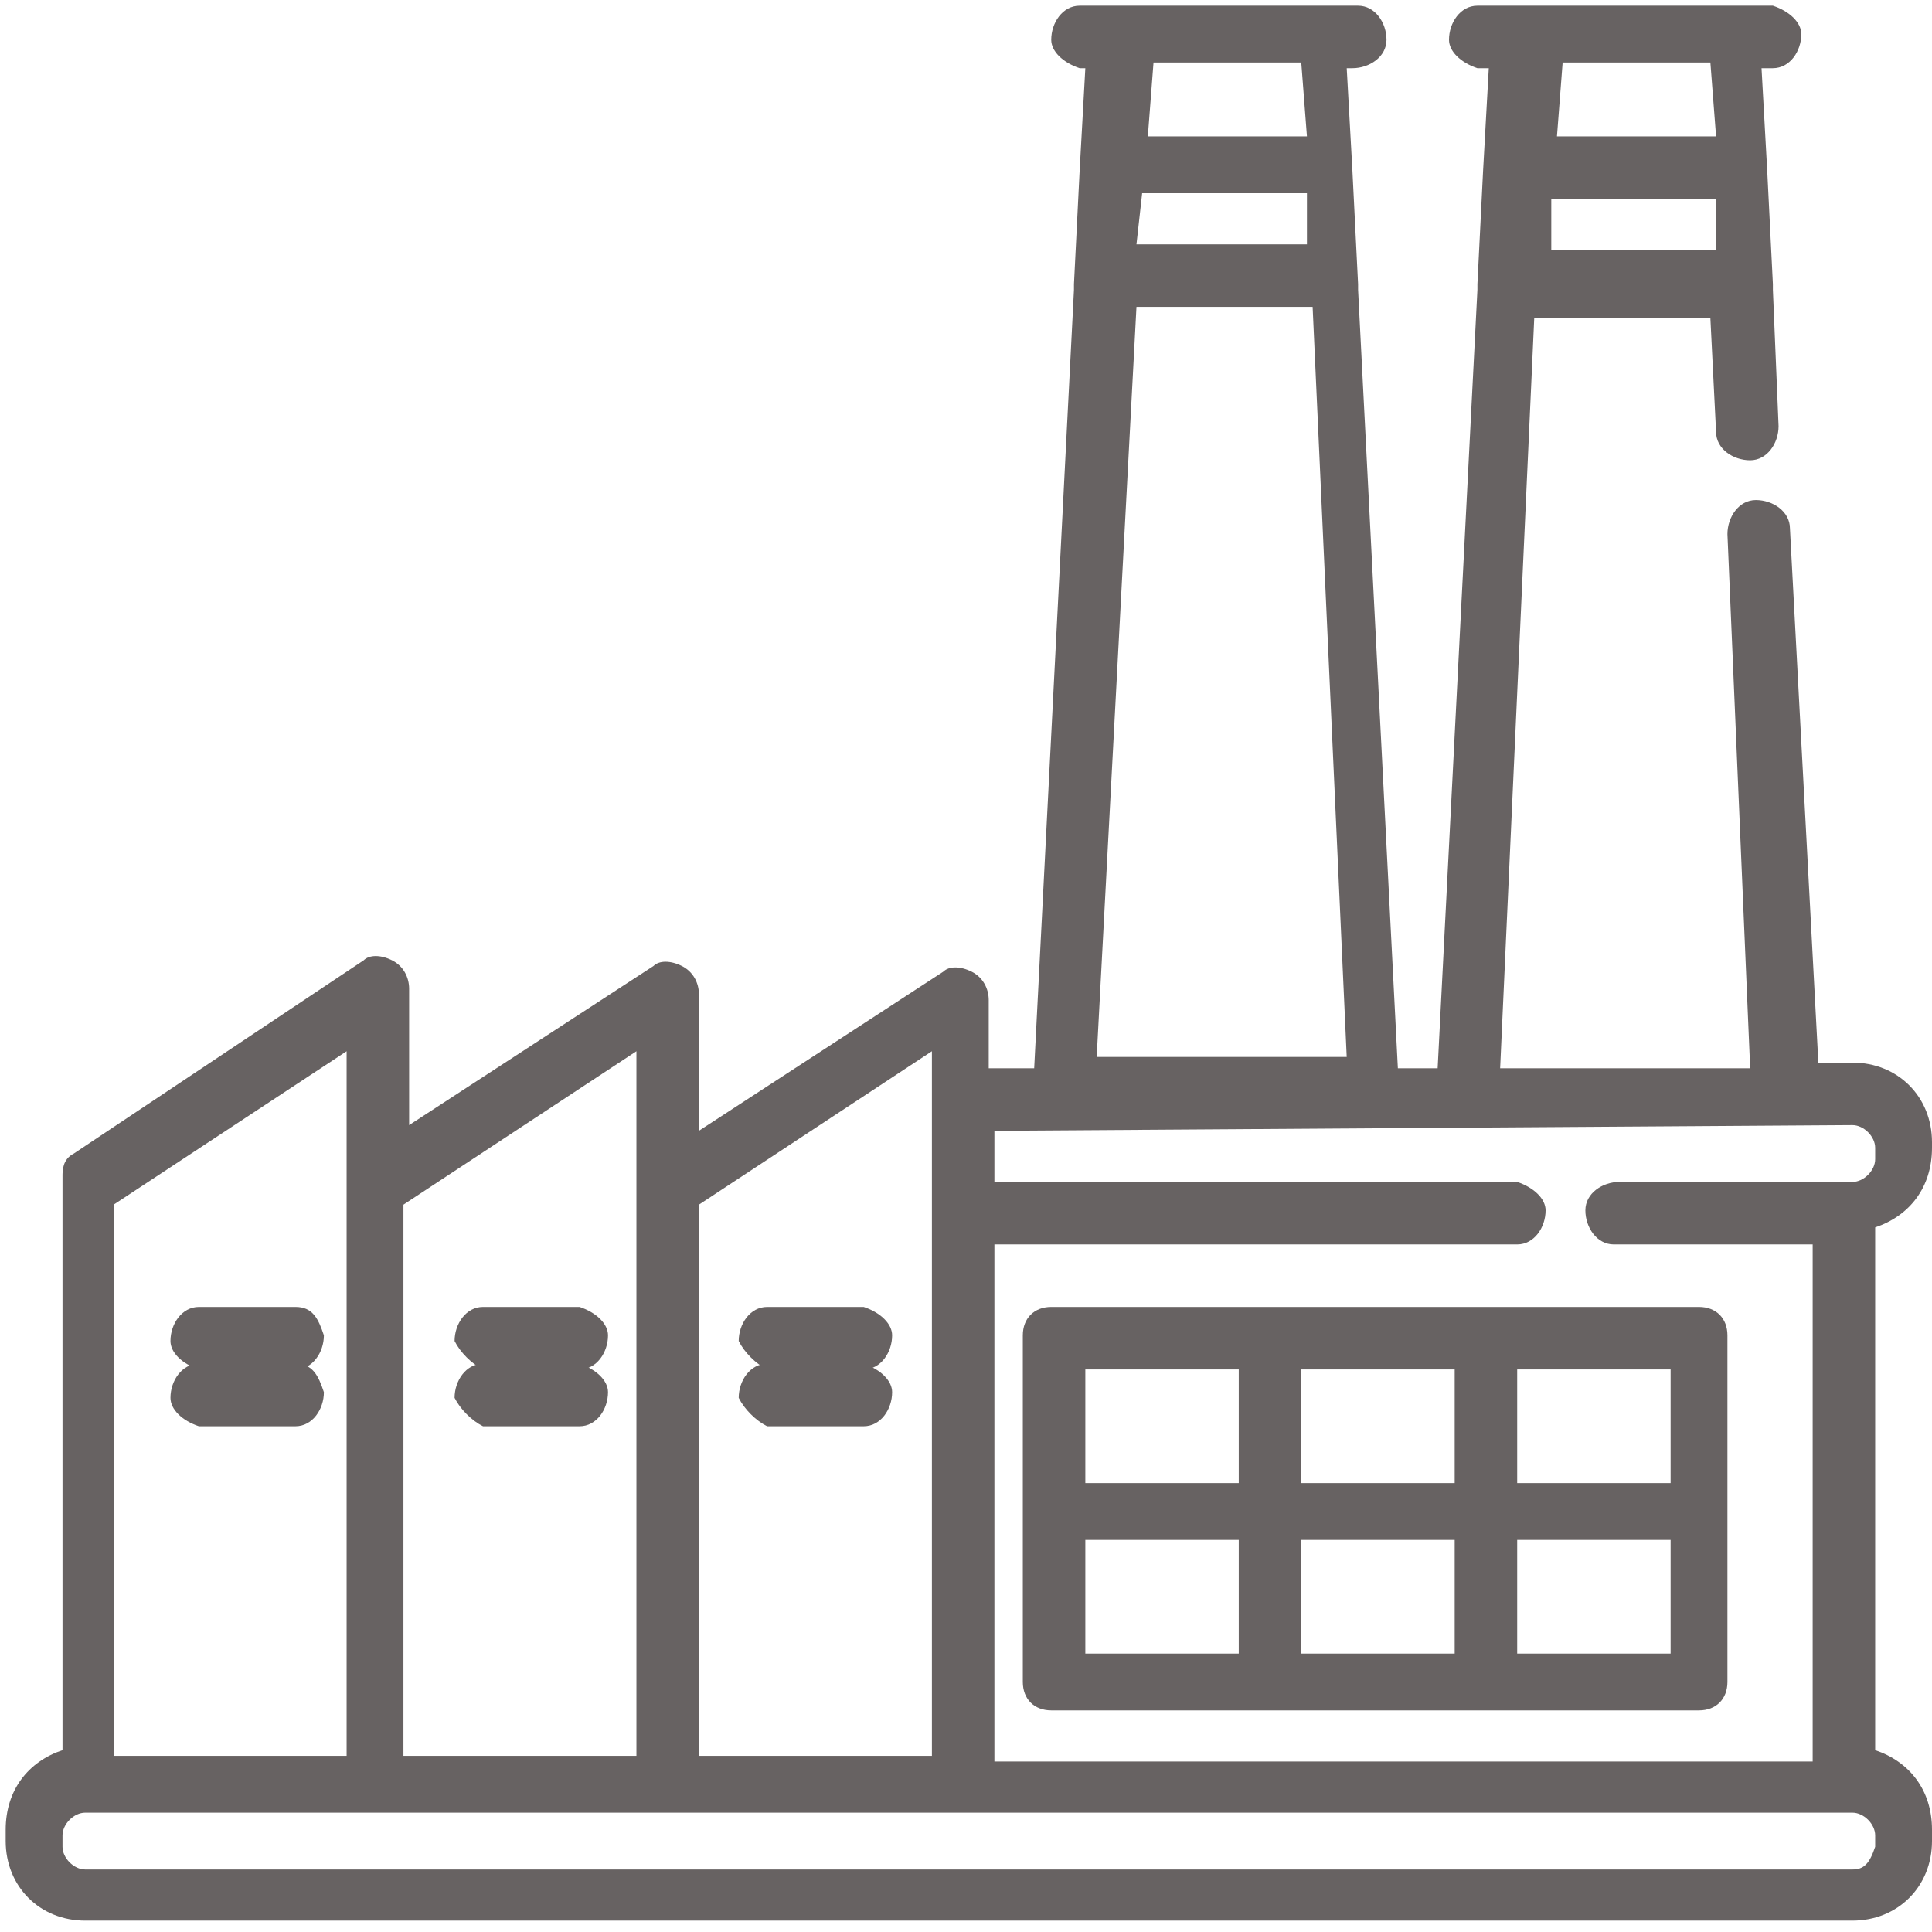
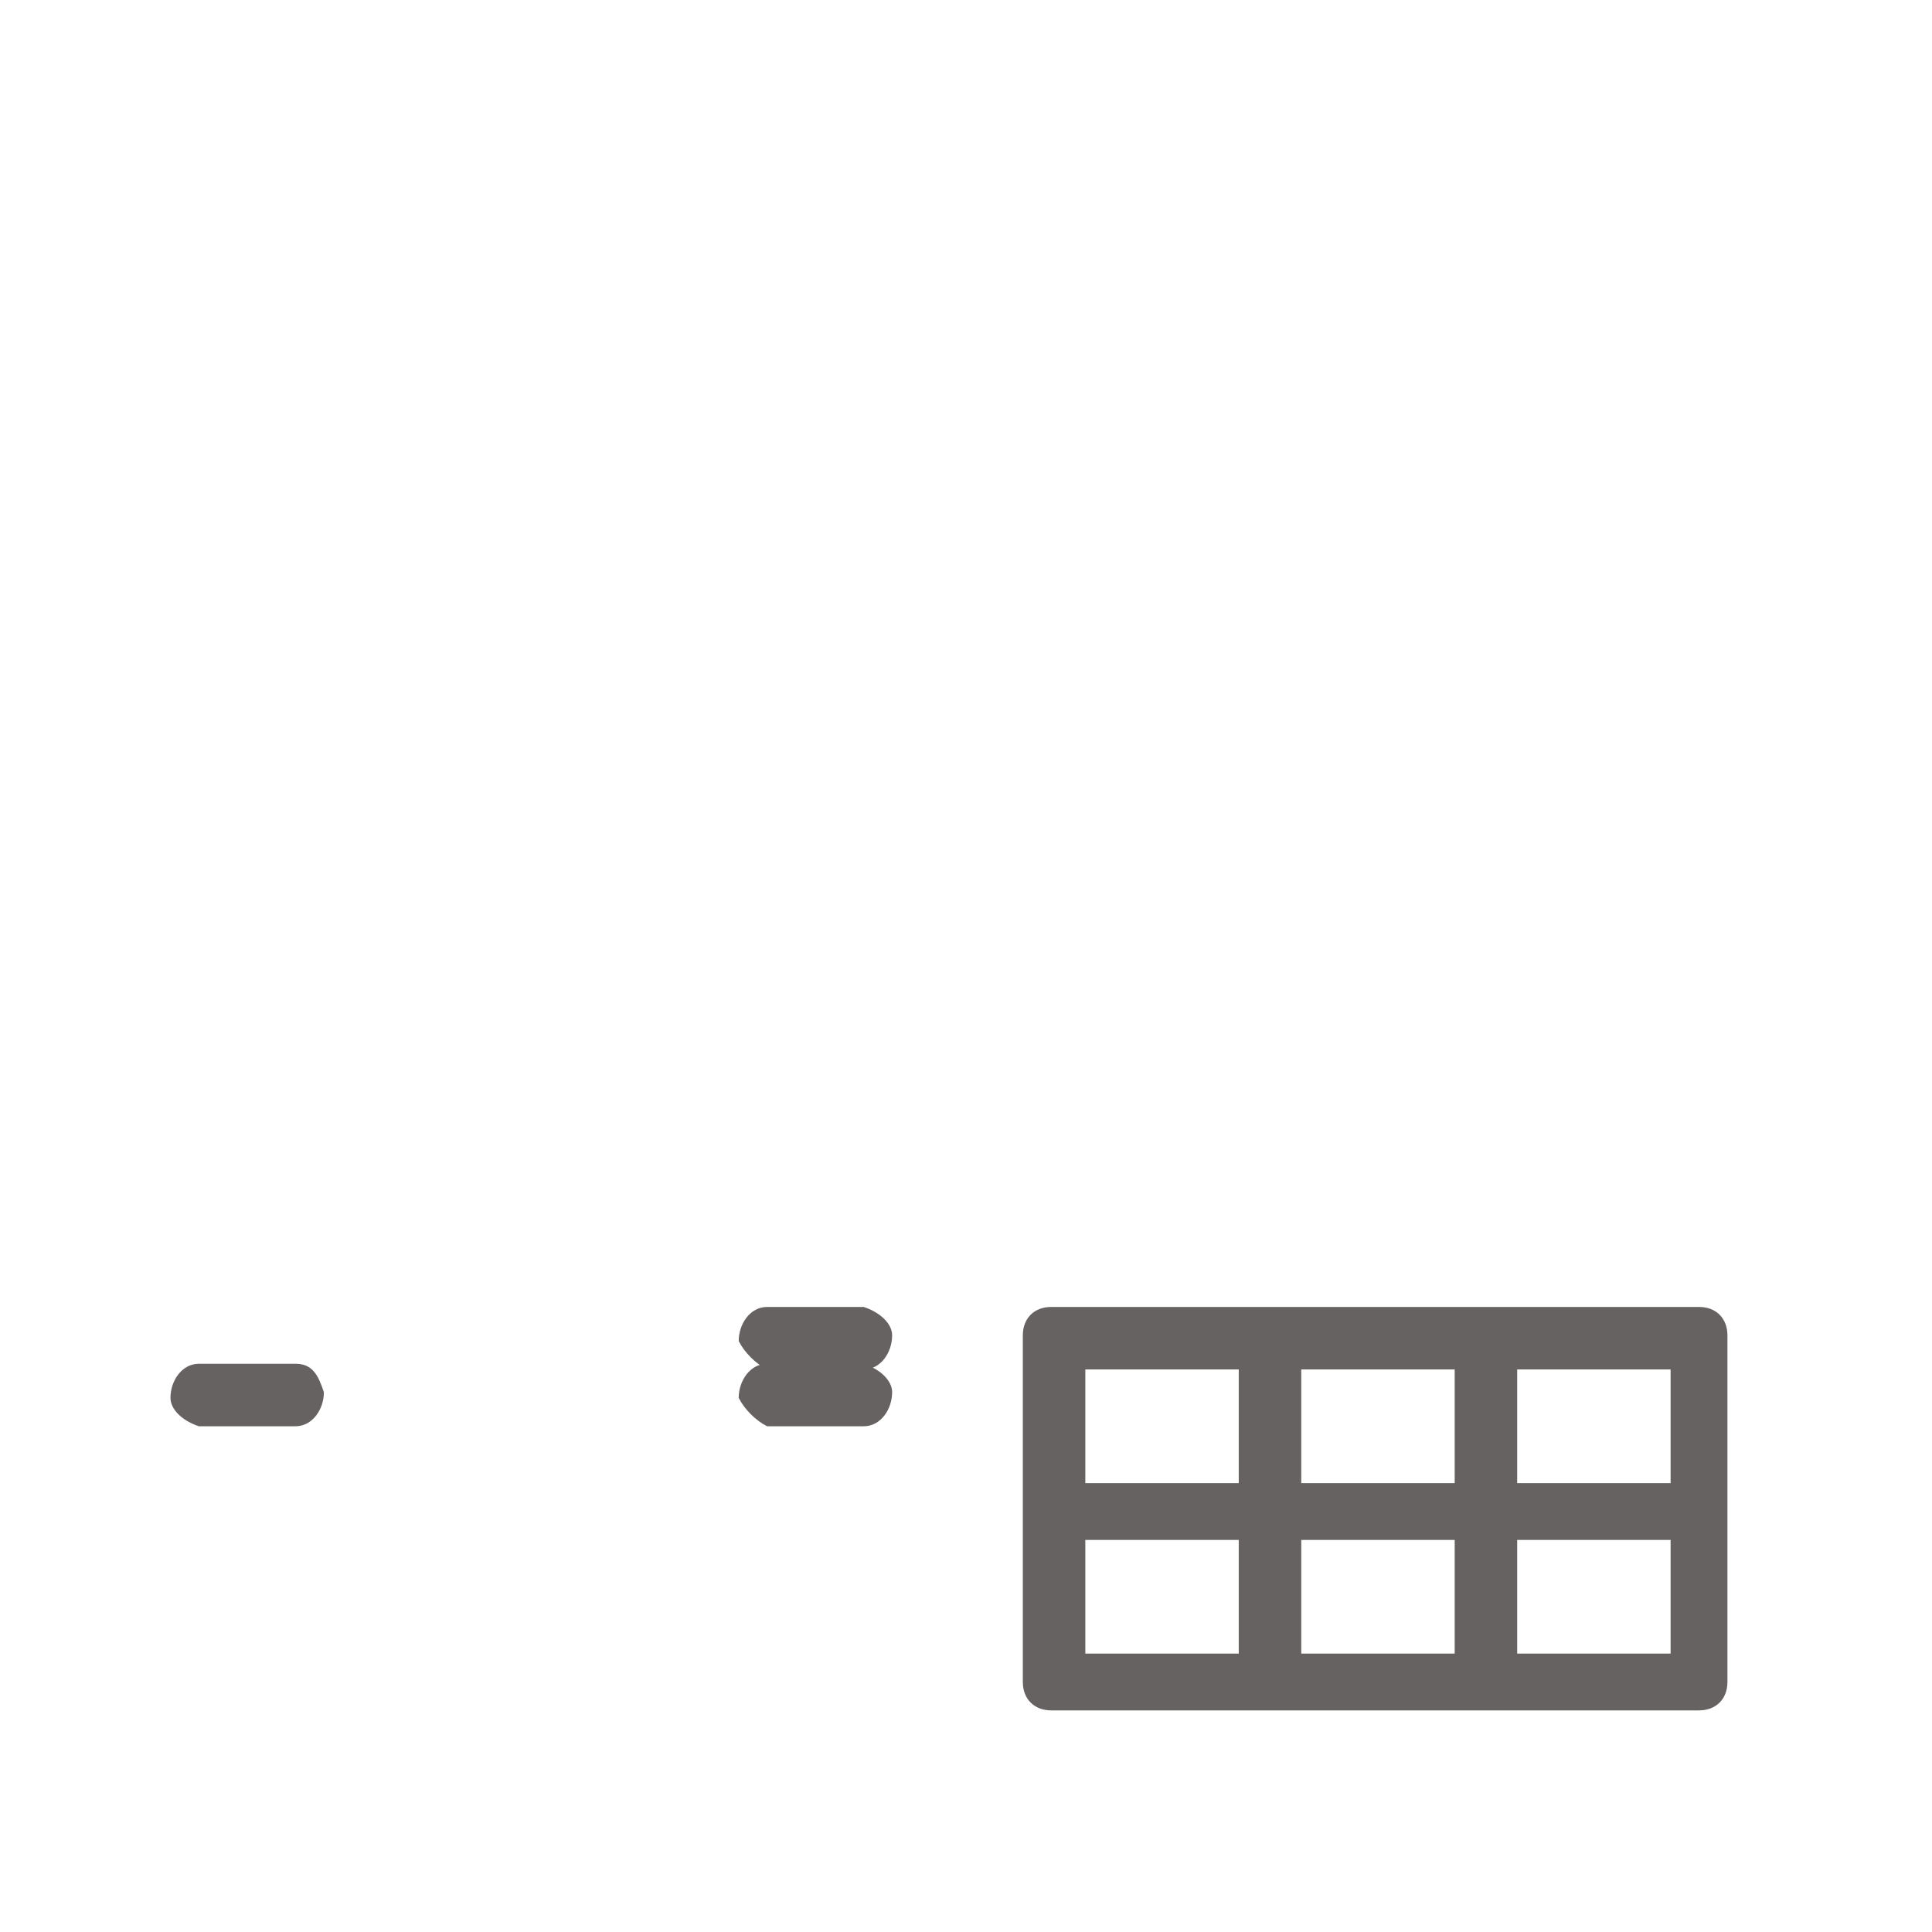
<svg xmlns="http://www.w3.org/2000/svg" version="1.1" id="Calque_1" x="0px" y="0px" viewBox="0 0 34 34" style="enable-background:new 0 0 34 34;" xml:space="preserve">
  <style type="text/css">
	.st0{fill:#676262;}
</style>
  <g transform="translate(-603 -2503)">
    <g>
-       <path id="a" class="st0" d="M635.6,2535.9h-31.1c-0.2,0-0.4-0.2-0.4-0.4v-0.2c0-0.2,0.2-0.4,0.4-0.4h31.1c0.2,0,0.4,0.2,0.4,0.4    v0.2C635.9,2535.8,635.8,2535.9,635.6,2535.9z M605,2524.2l4.1-2.7v12.4H605V2524.2z M614.2,2521.5v12.4h-4.1v-9.7L614.2,2521.5z     M619.4,2521.5v12.4h-4.1v-9.7L619.4,2521.5z M635.6,2522.8c0.2,0,0.4,0.2,0.4,0.4v0.2c0,0.2-0.2,0.4-0.4,0.4h-4.1    c-0.3,0-0.6,0.2-0.6,0.5c0,0.3,0.2,0.6,0.5,0.6c0,0,0.1,0,0.1,0h3.4v9.1h-14.4v-9.1h9.2c0.3,0,0.5-0.3,0.5-0.6    c0-0.2-0.2-0.4-0.5-0.5h-9.2v-0.9L635.6,2522.8z M623,2508.4h3.1l0.6,13.2h-4.4L623,2508.4z M625.9,2504.1l0.1,1.3h-2.8l0.1-1.3    H625.9z M623.1,2506.4h2.9l0,0.9h-3L623.1,2506.4z M633.1,2504.1l0.1,1.3h-2.8l0.1-1.3H633.1z M630.3,2507.4l0-0.9h2.9l0,0.9    H630.3z M637,2523.1c0-0.8-0.6-1.4-1.4-1.4H635l-0.5-9.4c0-0.3-0.3-0.5-0.6-0.5c-0.3,0-0.5,0.3-0.5,0.6l0.4,9.4h-4.4l0.6-13.2h3.1    l0.1,2c0,0.3,0.3,0.5,0.6,0.5c0.3,0,0.5-0.3,0.5-0.6l-0.1-2.4c0,0,0,0,0-0.1l-0.1-2l0,0l-0.1-1.8h0.2c0.3,0,0.5-0.3,0.5-0.6    c0-0.2-0.2-0.4-0.5-0.5h-5.2c-0.3,0-0.5,0.3-0.5,0.6c0,0.2,0.2,0.4,0.5,0.5h0.2l-0.1,1.8v0l-0.1,2v0.1l-0.7,13.7h-0.7l-0.7-13.7    v-0.1l-0.1-2l0,0l-0.1-1.8h0.1c0.3,0,0.6-0.2,0.6-0.5c0-0.3-0.2-0.6-0.5-0.6c0,0-0.1,0-0.1,0H622c-0.3,0-0.5,0.3-0.5,0.6    c0,0.2,0.2,0.4,0.5,0.5h0.1l-0.1,1.8v0l-0.1,2v0.1l-0.7,13.7h-0.8v-1.2c0-0.2-0.1-0.4-0.3-0.5c-0.2-0.1-0.4-0.1-0.5,0l-4.3,2.8    v-2.4c0-0.2-0.1-0.4-0.3-0.5c-0.2-0.1-0.4-0.1-0.5,0l-4.3,2.8v-2.4c0-0.2-0.1-0.4-0.3-0.5c-0.2-0.1-0.4-0.1-0.5,0l-5.1,3.4    c-0.2,0.1-0.2,0.3-0.2,0.4v10.1c-0.6,0.2-1,0.7-1,1.4v0.2c0,0.8,0.6,1.4,1.4,1.4h31.1c0.8,0,1.4-0.6,1.4-1.4v-0.2    c0-0.7-0.4-1.2-1-1.4v-9.2c0.6-0.2,1-0.7,1-1.4L637,2523.1z" />
-     </g>
+       </g>
    <g>
-       <path id="b" class="st0" d="M629.7,2527.1h2.7v2h-2.7V2527.1z M629.7,2530.1h2.7v2h-2.7V2530.1z M625.9,2530.1h2.7v2h-2.7V2530.1z     M622.1,2530.1h2.7v2h-2.7V2530.1z M622.1,2527.1h2.7v2h-2.7V2527.1z M625.9,2527.1h2.7v2h-2.7V2527.1z M621.5,2526    c-0.3,0-0.5,0.2-0.5,0.5v6.1c0,0.3,0.2,0.5,0.5,0.5h11.4c0.3,0,0.5-0.2,0.5-0.5v-6.1c0-0.3-0.2-0.5-0.5-0.5H621.5z" />
+       <path id="b" class="st0" d="M629.7,2527.1h2.7v2h-2.7V2527.1z M629.7,2530.1h2.7v2h-2.7V2530.1M625.9,2530.1h2.7v2h-2.7V2530.1z     M622.1,2530.1h2.7v2h-2.7V2530.1z M622.1,2527.1h2.7v2h-2.7V2527.1z M625.9,2527.1h2.7v2h-2.7V2527.1z M621.5,2526    c-0.3,0-0.5,0.2-0.5,0.5v6.1c0,0.3,0.2,0.5,0.5,0.5h11.4c0.3,0,0.5-0.2,0.5-0.5v-6.1c0-0.3-0.2-0.5-0.5-0.5H621.5z" />
    </g>
    <g>
      <path id="c" class="st0" d="M616.5,2527.1h1.7c0.3,0,0.5-0.3,0.5-0.6c0-0.2-0.2-0.4-0.5-0.5h-1.7c-0.3,0-0.5,0.3-0.5,0.6    C616.1,2526.8,616.3,2527,616.5,2527.1" />
    </g>
    <g>
      <path id="d" class="st0" d="M616.5,2528.1h1.7c0.3,0,0.5-0.3,0.5-0.6c0-0.2-0.2-0.4-0.5-0.5h-1.7c-0.3,0-0.5,0.3-0.5,0.6    C616.1,2527.8,616.3,2528,616.5,2528.1" />
    </g>
    <g>
      <g>
-         <path id="e" class="st0" d="M611.5,2527.1h1.7c0.3,0,0.5-0.3,0.5-0.6c0-0.2-0.2-0.4-0.5-0.5h-1.7c-0.3,0-0.5,0.3-0.5,0.6     C611.1,2526.8,611.3,2527,611.5,2527.1" />
-       </g>
+         </g>
    </g>
    <g>
      <g>
-         <path id="f" class="st0" d="M611.5,2528.1h1.7c0.3,0,0.5-0.3,0.5-0.6c0-0.2-0.2-0.4-0.5-0.5h-1.7c-0.3,0-0.5,0.3-0.5,0.6     C611.1,2527.8,611.3,2528,611.5,2528.1" />
-       </g>
+         </g>
    </g>
    <g>
      <g>
-         <path id="g" class="st0" d="M608.2,2526h-1.7c-0.3,0-0.5,0.3-0.5,0.6c0,0.2,0.2,0.4,0.5,0.5h1.7c0.3,0,0.5-0.3,0.5-0.6     C608.6,2526.2,608.5,2526,608.2,2526" />
-       </g>
+         </g>
    </g>
    <g>
      <g>
        <path id="h" class="st0" d="M608.2,2527h-1.7c-0.3,0-0.5,0.3-0.5,0.6c0,0.2,0.2,0.4,0.5,0.5h1.7c0.3,0,0.5-0.3,0.5-0.6     C608.6,2527.2,608.5,2527,608.2,2527" />
      </g>
    </g>
  </g>
</svg>